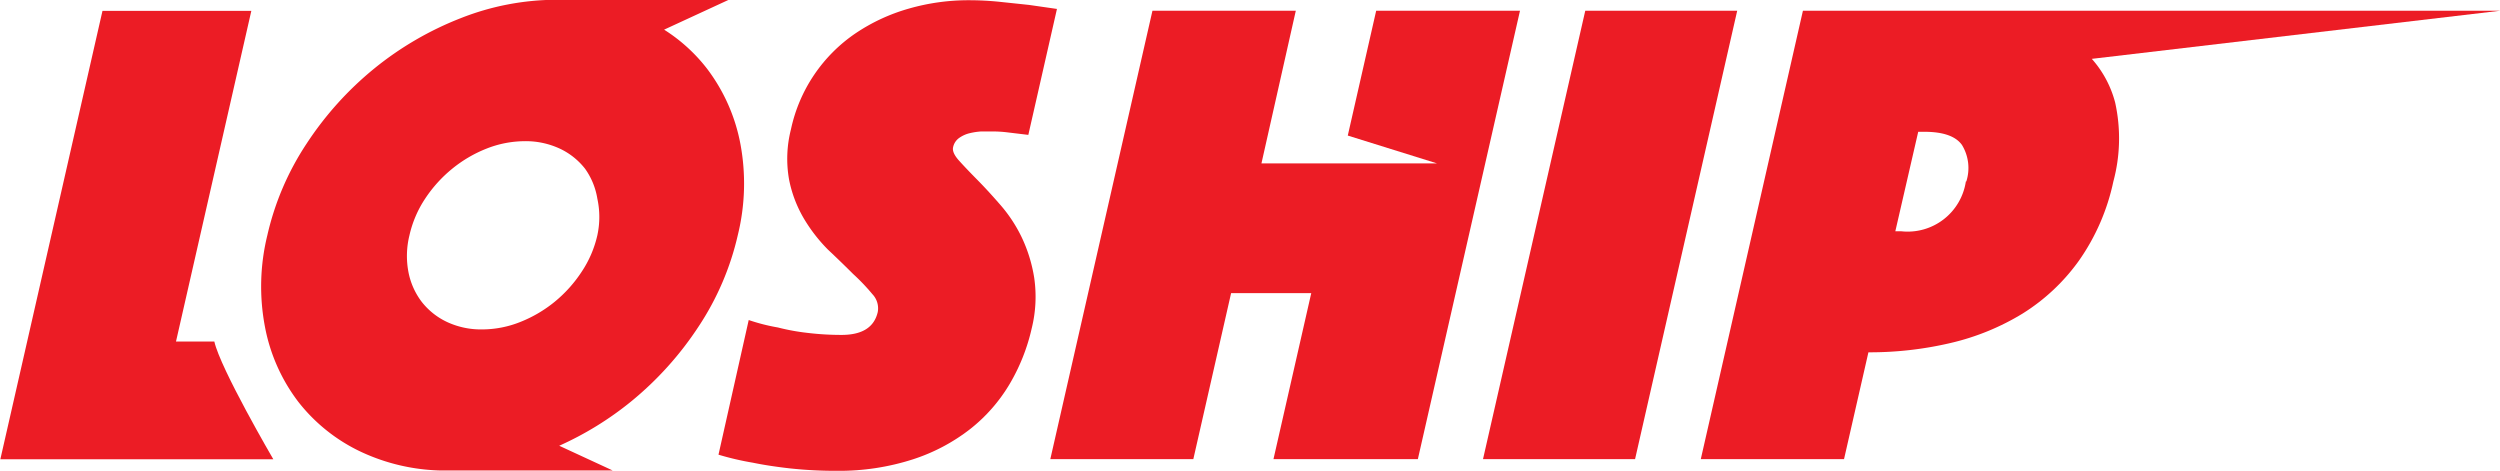
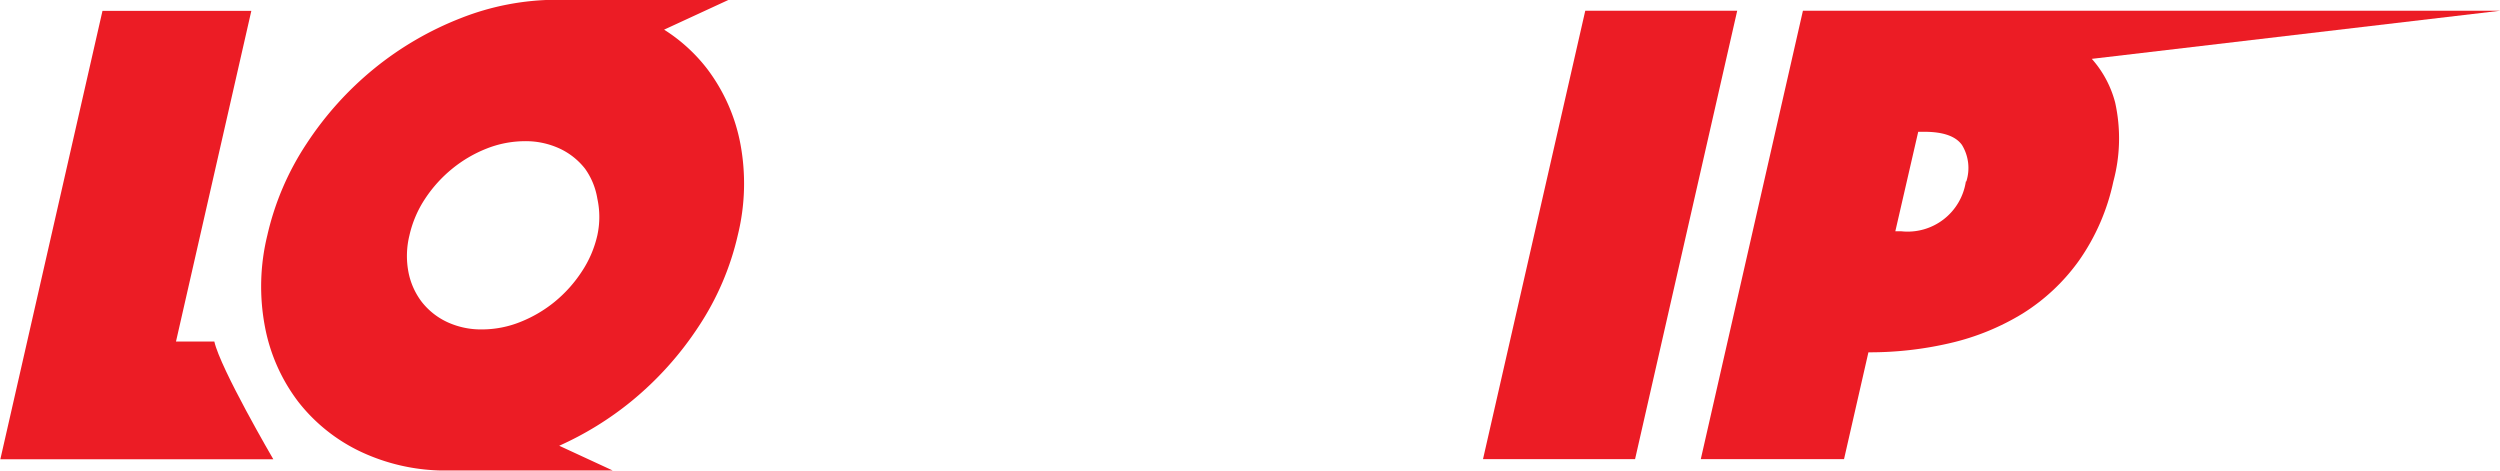
<svg xmlns="http://www.w3.org/2000/svg" viewBox="0 0 218.34 41.1">
  <defs>
    <style>.a{fill:#ec1c25;}</style>
  </defs>
  <title>Loship logo</title>
  <path class="a" d="M467.49,504a15.65,15.65,0,0,0-2.91-6.55,14.57,14.57,0,0,0-3.75-3.41l5.65-2.61H451.42a22.87,22.87,0,0,0-8.36,1.61,28.24,28.24,0,0,0-7.55,4.4,28.84,28.84,0,0,0-5.9,6.55,24.21,24.21,0,0,0-3.43,8,18.78,18.78,0,0,0-.21,8,15.54,15.54,0,0,0,2.91,6.55,15.1,15.1,0,0,0,5.54,4.4,17.35,17.35,0,0,0,6.86,1.6h15.06l-4.67-2.16a28.16,28.16,0,0,0,6.27-3.86,28.85,28.85,0,0,0,5.9-6.55,24.23,24.23,0,0,0,3.43-8A18.81,18.81,0,0,0,467.49,504ZM455,512a9.52,9.52,0,0,1-1.38,3.2,11.61,11.61,0,0,1-2.35,2.61,11.34,11.34,0,0,1-3,1.76,9,9,0,0,1-3.35.65,7,7,0,0,1-3.05-.65,6.08,6.08,0,0,1-2.21-1.76,6.23,6.23,0,0,1-1.16-2.61,7.51,7.51,0,0,1,.09-3.2,9.61,9.61,0,0,1,1.37-3.2,11.62,11.62,0,0,1,2.36-2.61,11.34,11.34,0,0,1,3-1.76,9.16,9.16,0,0,1,3.34-.65,7.06,7.06,0,0,1,3.06.65,6.06,6.06,0,0,1,2.21,1.76A6.2,6.2,0,0,1,455,508.8,7.54,7.54,0,0,1,455,512Z" transform="translate(-402.83 -491.45)" />
-   <path class="a" d="M468.22,519.4a16.43,16.43,0,0,0,2.55.65,18.77,18.77,0,0,0,2.56.47,24.76,24.76,0,0,0,3,.18q2.7,0,3.16-2a1.79,1.79,0,0,0-.47-1.56,17.61,17.61,0,0,0-1.68-1.76q-1-1-2.21-2.14a13.92,13.92,0,0,1-2.09-2.7,10.78,10.78,0,0,1-1.3-3.43,10.4,10.4,0,0,1,.17-4.37,13.56,13.56,0,0,1,5.67-8.4,16.25,16.25,0,0,1,4.63-2.14,18.85,18.85,0,0,1,5.25-.73,26.43,26.43,0,0,1,2.78.15l2.46.26,2.44.35-2.5,11-1-.12-1-.12q-.57-.06-1.22-.06l-.89,0a5.91,5.91,0,0,0-1,.15,2.66,2.66,0,0,0-.92.41,1.32,1.32,0,0,0-.54.82q-.11.47.52,1.17t1.56,1.64q.93.94,2,2.17a12.61,12.61,0,0,1,1.88,2.82,12.93,12.93,0,0,1,1.12,3.58,11.48,11.48,0,0,1-.22,4.46A16.77,16.77,0,0,1,491,525a14.24,14.24,0,0,1-3.45,3.93,16.28,16.28,0,0,1-5,2.64,21,21,0,0,1-6.62,1,37.47,37.47,0,0,1-4.09-.21q-1.86-.21-3.26-.5a24.58,24.58,0,0,1-3-.7Z" transform="translate(-402.83 -491.45)" />
-   <path class="a" d="M503.48,492.39H516l-3,13.33h15.33l-7.79-2.43,2.48-10.9h12.56l-8.92,39.16H514.05l3.3-14.5h-7l-3.3,14.5H494.56Z" transform="translate(-402.83 -491.45)" />
  <path class="a" d="M541.28,492.39h13.27l-8.92,39.16H532.35Z" transform="translate(-402.83 -491.45)" />
  <path class="a" d="M585.52,496.59l35.65-4.2H560.29l-8.92,39.16h12.51l2.13-9.33a30.91,30.91,0,0,0,7.2-.82,21.29,21.29,0,0,0,6.29-2.58,17.33,17.33,0,0,0,4.9-4.61,18.76,18.76,0,0,0,3-6.9,14.49,14.49,0,0,0,.16-6.9A9.26,9.26,0,0,0,585.52,496.59Zm-11,10.71a5.14,5.14,0,0,1-5.63,4.35h-.53l2-8.69h.53q2.47,0,3.29,1.15A3.86,3.86,0,0,1,574.56,507.3Z" transform="translate(-402.83 -491.45)" />
  <path class="a" d="M421.55,521.28H418.2l6.58-28.88h-13l-8.92,39.16h23.84S422.07,523.63,421.55,521.28Z" transform="translate(-402.83 -491.45)" />
</svg>